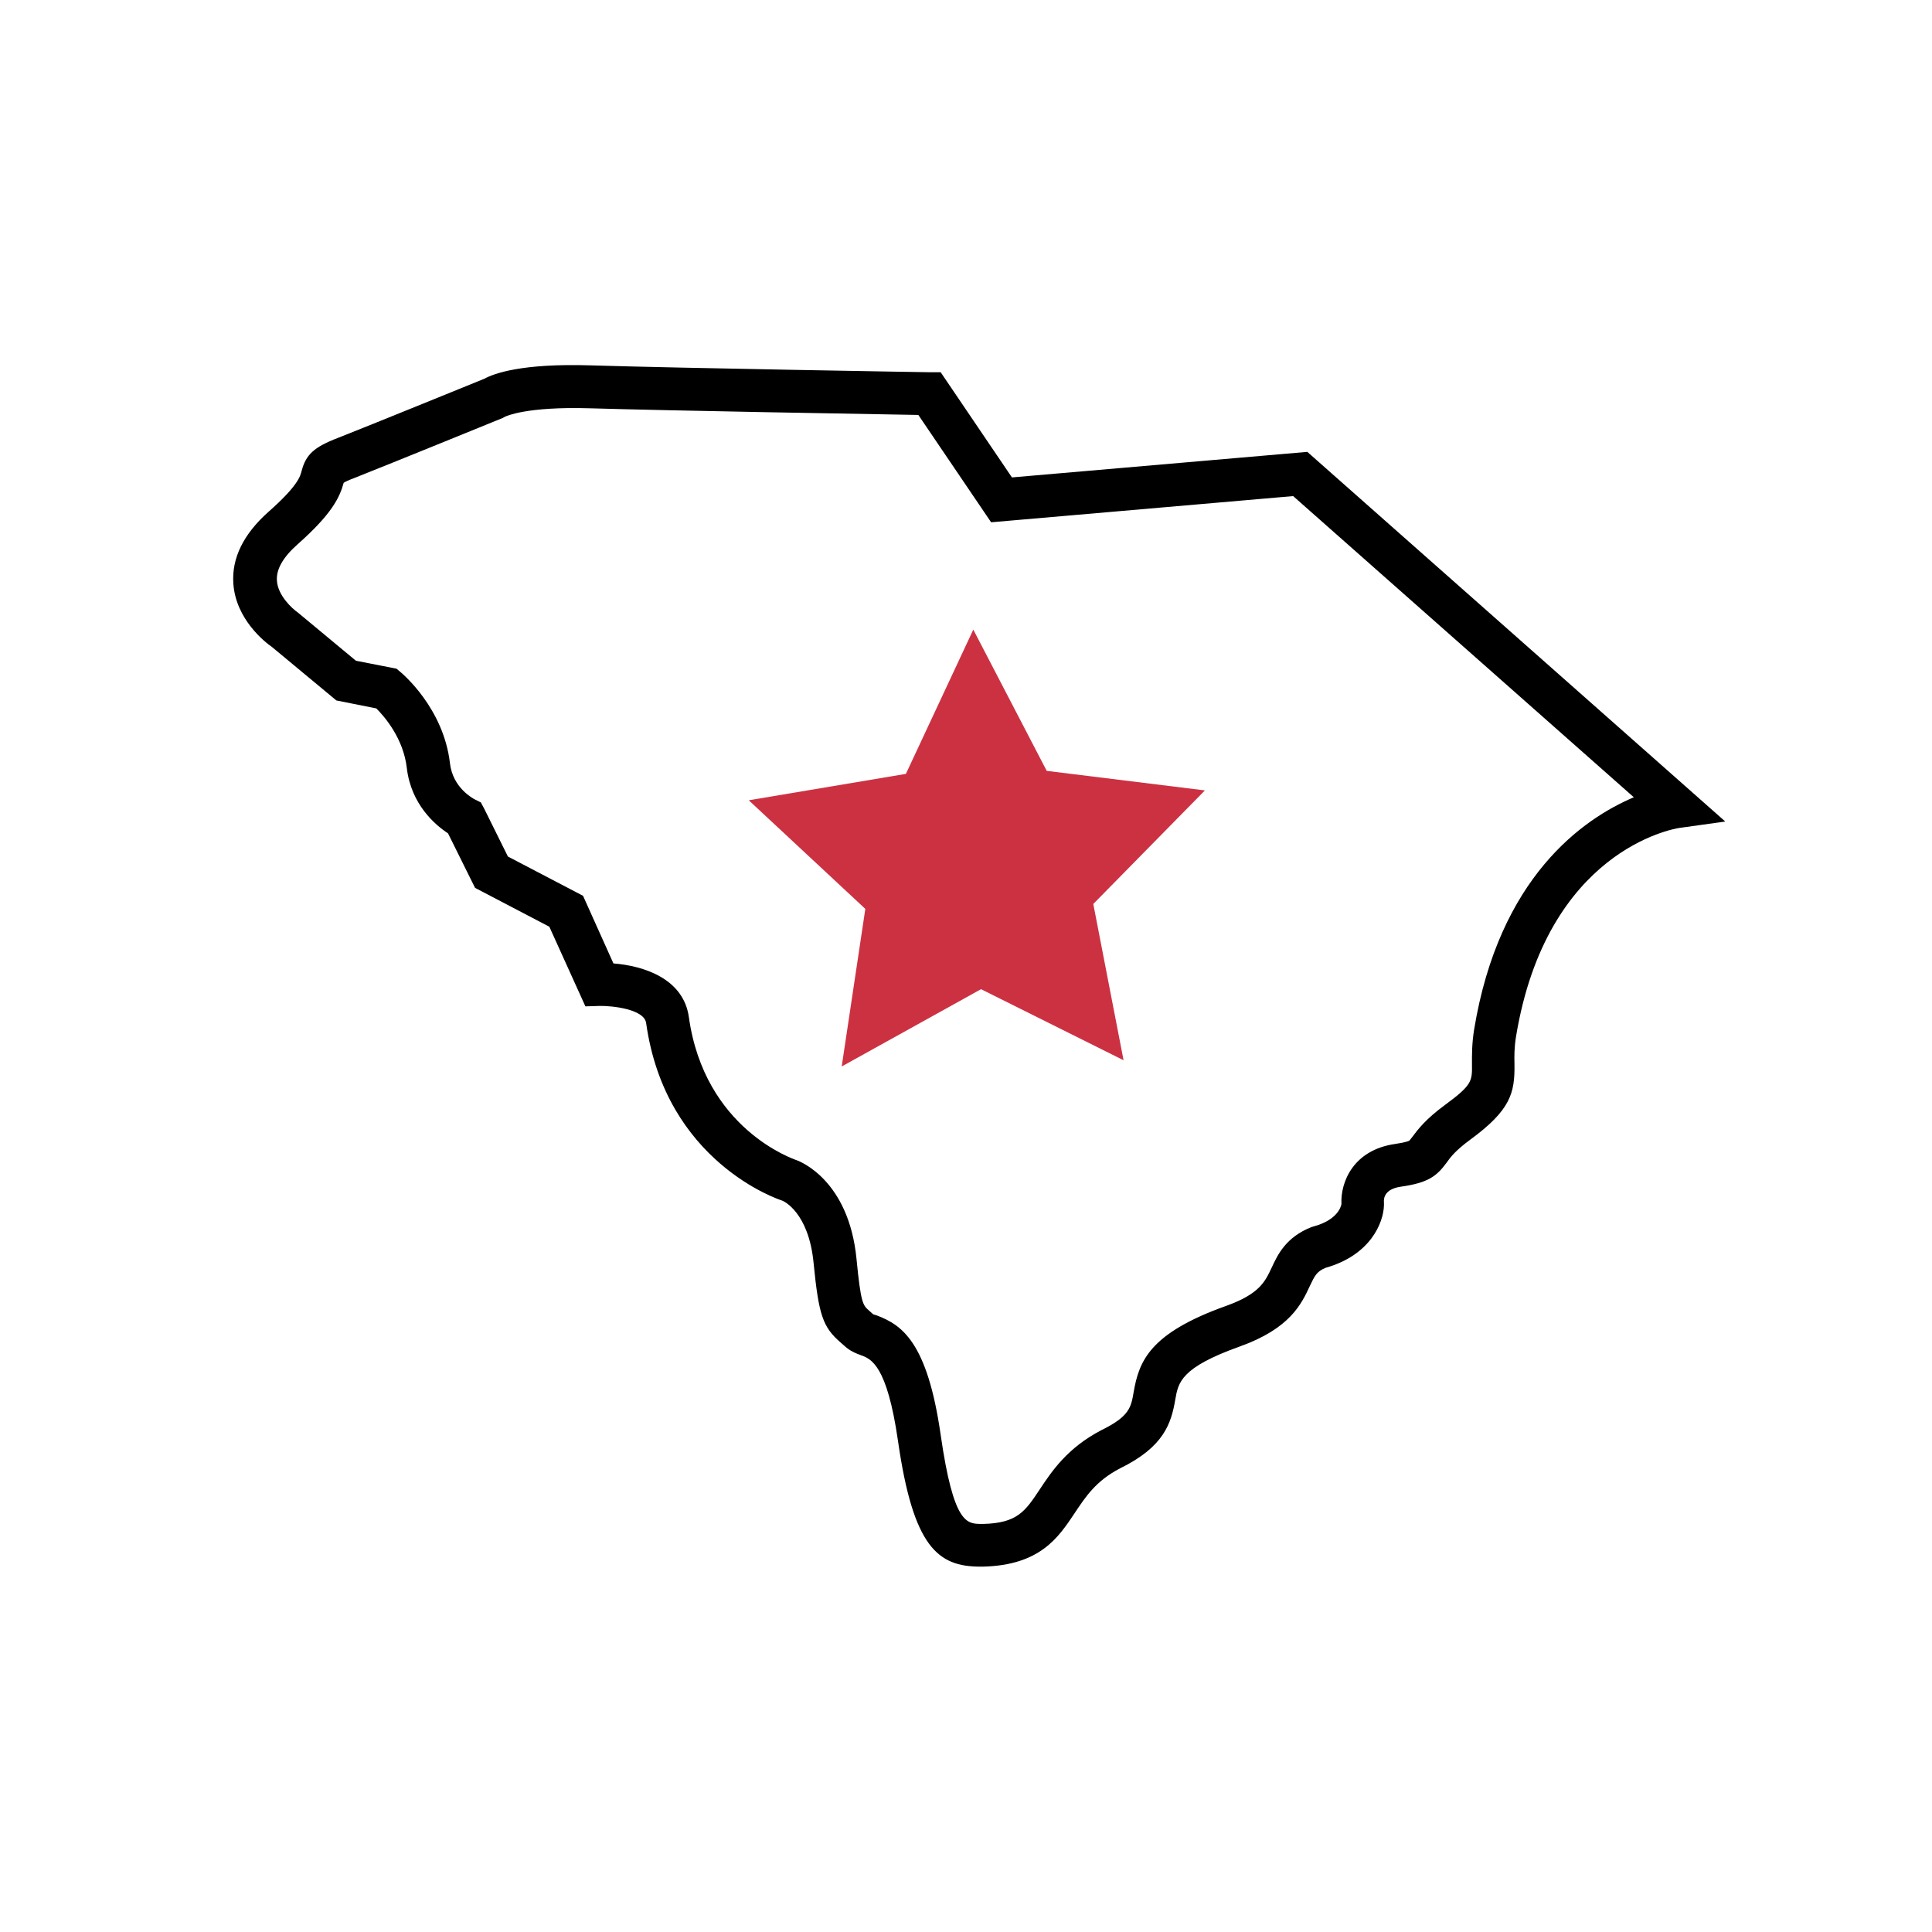
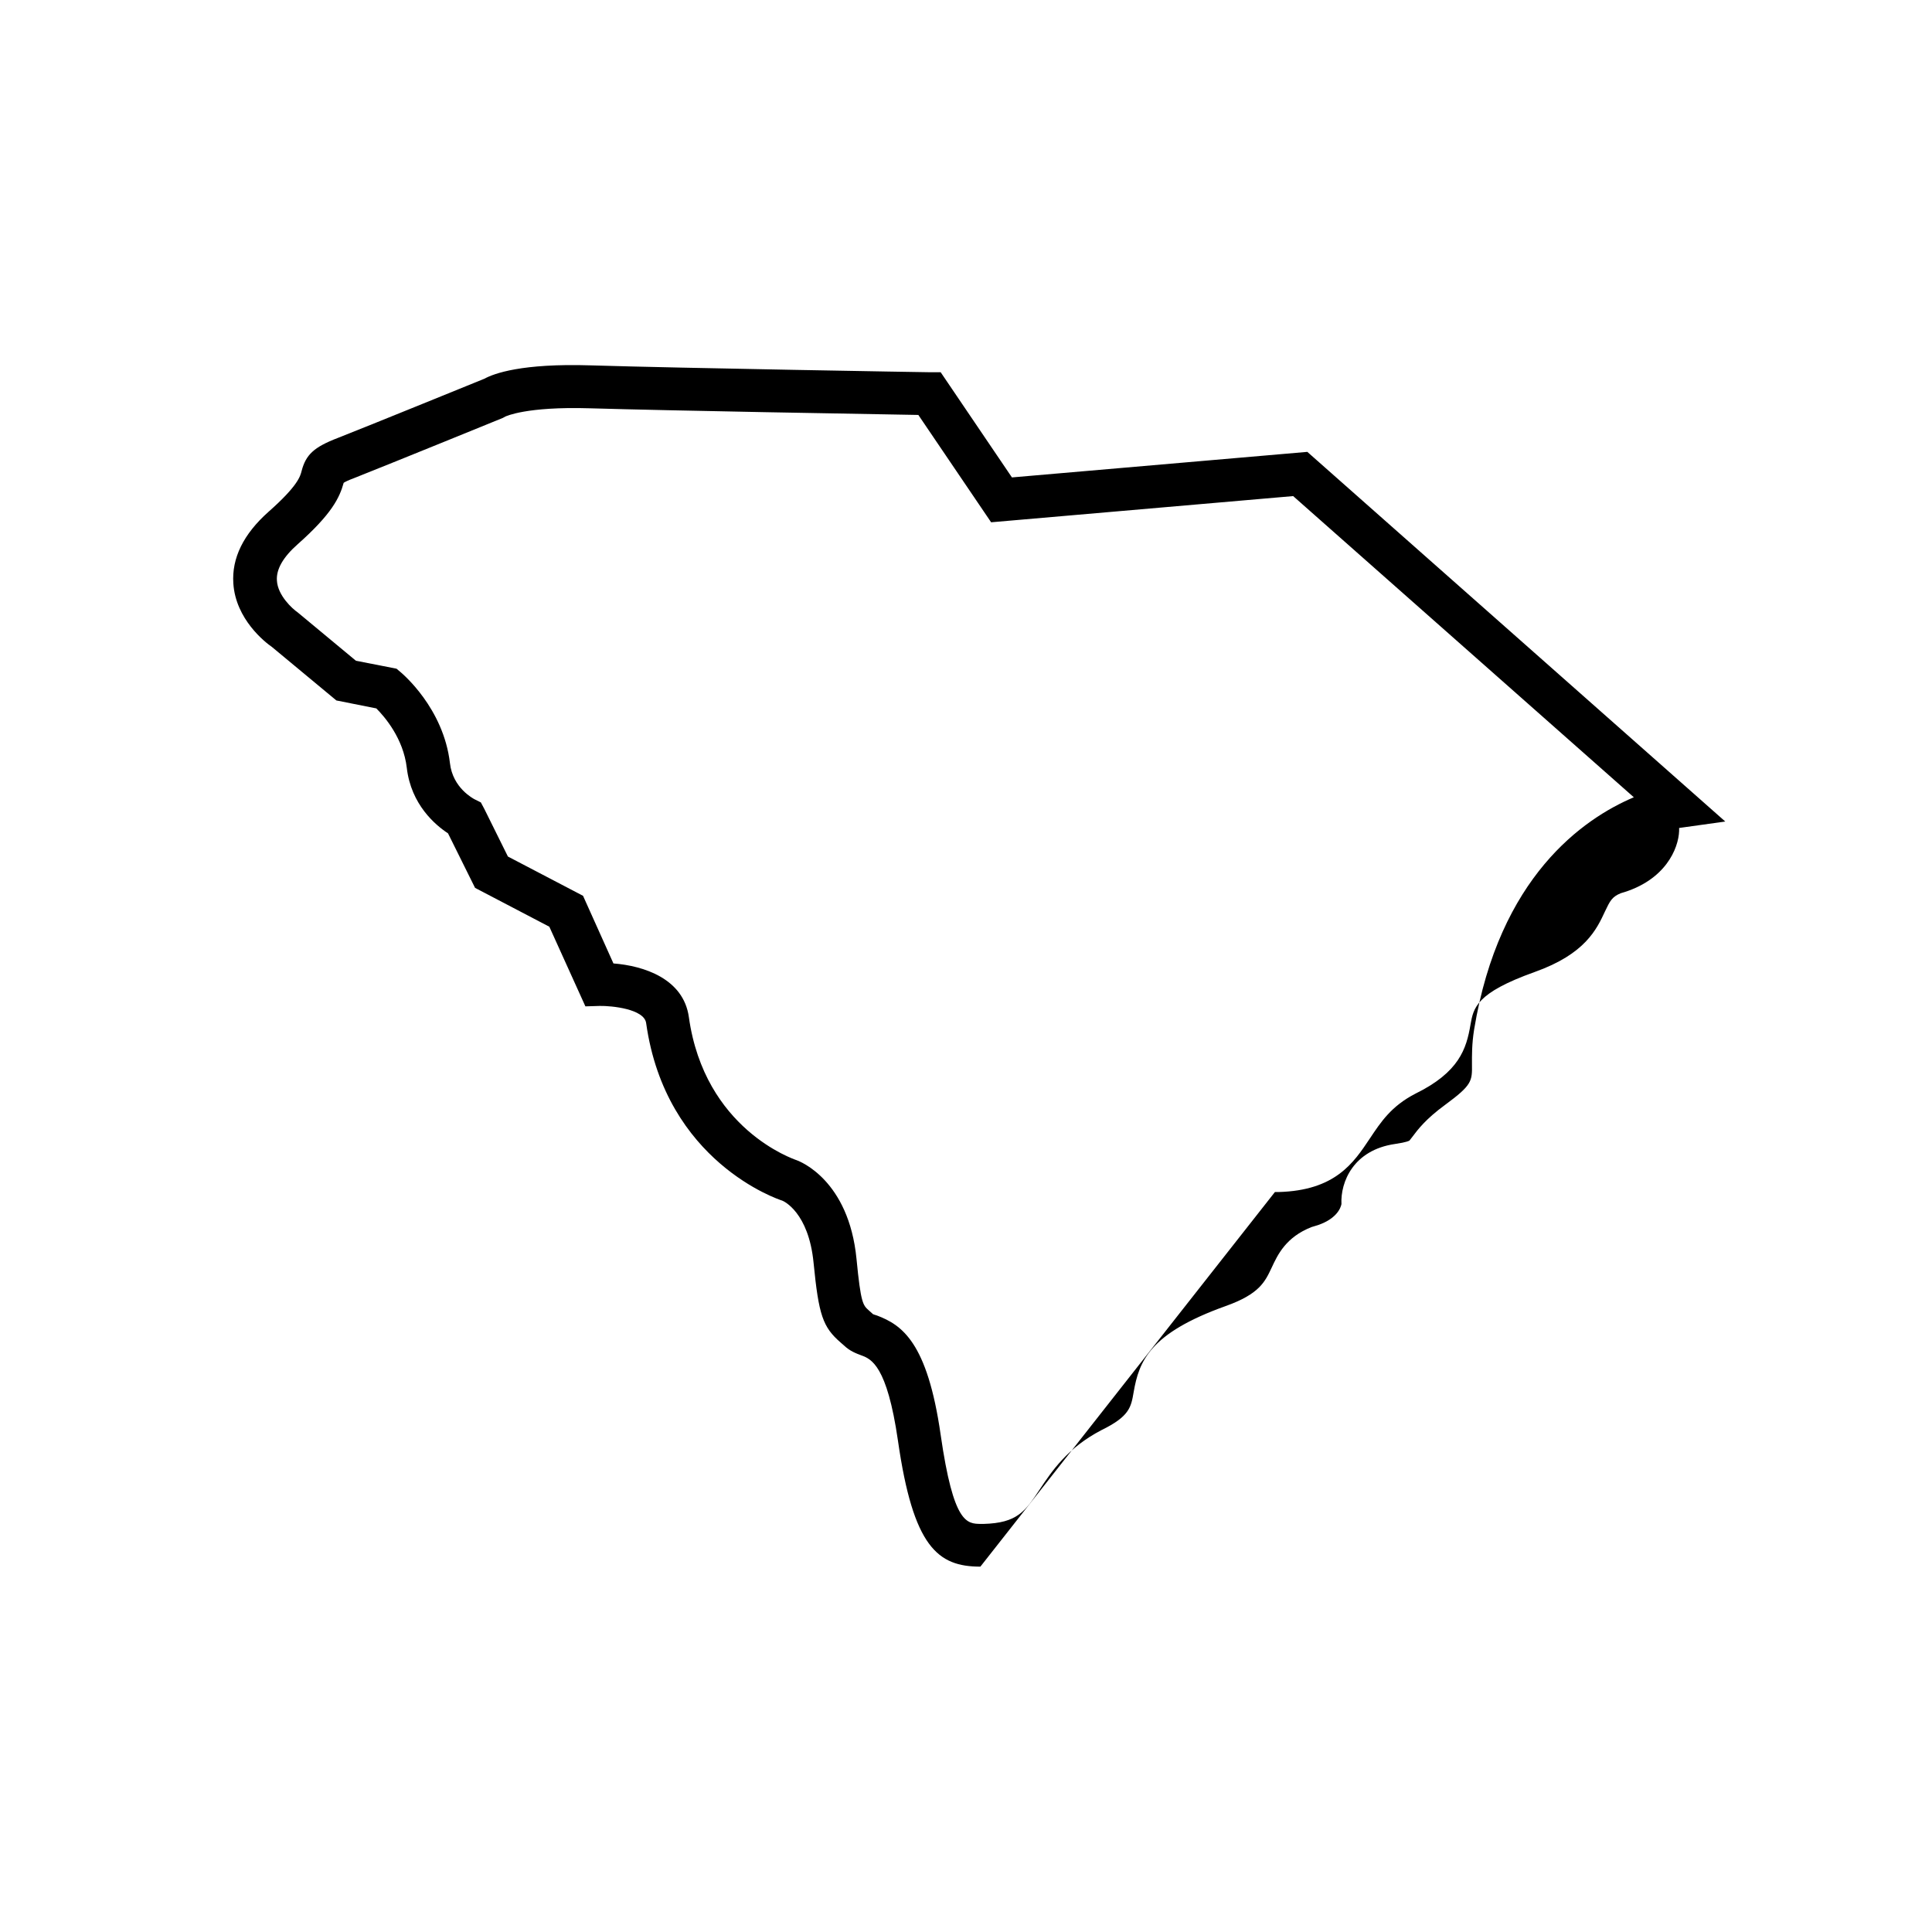
<svg xmlns="http://www.w3.org/2000/svg" id="Layer_1" viewBox="0 0 90 90">
  <defs>
    <style>.cls-1{fill:#cc3142;}</style>
  </defs>
-   <polygon class="cls-1" points="39.21 49.68 40.31 42.34 34.88 37.28 42.2 36.05 45.34 29.33 48.76 35.91 56.13 36.82 50.93 42.11 52.34 49.39 45.7 46.08 39.21 49.68" />
-   <path d="m45.67,72.98c-1.99,0-3.13-.92-3.84-5.87-.51-3.52-1.25-3.8-1.7-3.97-.24-.09-.54-.2-.81-.46l-.16-.14c-.83-.72-1.02-1.27-1.26-3.71-.23-2.36-1.4-2.88-1.46-2.9-.16-.05-5.43-1.79-6.34-8.27-.09-.66-1.61-.81-2.16-.8l-.67.02-1.68-3.71-3.46-1.81-1.26-2.54c-.58-.38-1.72-1.33-1.92-3.05-.16-1.38-1.04-2.39-1.42-2.77l-1.86-.37-3-2.49c-.32-.22-1.69-1.29-1.8-2.96-.08-1.18.47-2.3,1.64-3.34,1.37-1.21,1.48-1.66,1.54-1.9.2-.76.57-1.11,1.69-1.54,1.9-.75,6.26-2.53,6.83-2.76.44-.24,1.73-.72,4.94-.62,4.22.13,15.67.32,15.79.32h.52s3.32,4.9,3.32,4.9l13.76-1.19,19.47,17.22-2.15.3c-.25.04-6.17,1.03-7.6,9.73-.08.51-.08.9-.07,1.27.02,1.35-.18,2.14-2.06,3.52-.68.5-.92.81-1.1,1.07-.47.64-.87.94-2.13,1.12-.77.11-.81.55-.79.74v.07s0,.07,0,.07c-.03.81-.63,2.31-2.72,2.9-.41.17-.5.36-.73.84-.39.84-.92,1.99-3.28,2.83-2.74.98-2.85,1.67-2.99,2.46-.19,1.12-.53,2.21-2.57,3.21-1.12.58-1.6,1.31-2.12,2.09-.76,1.14-1.61,2.42-4.26,2.49h-.13s-.02,0-.03,0Zm-17.1-28.1c1.42.11,3.27.71,3.52,2.5.73,5.21,4.86,6.61,5.03,6.67.13.05,2.42.91,2.78,4.6.2,2.06.3,2.15.57,2.39l.2.18s.1.04.18.06c1.16.44,2.35,1.23,2.97,5.56.6,4.16,1.22,4.14,1.88,4.15h.11c1.58-.04,1.95-.59,2.62-1.6.57-.86,1.29-1.94,2.88-2.77,1.31-.64,1.38-1.07,1.5-1.77.25-1.44.74-2.74,4.29-4.01,1.57-.56,1.83-1.13,2.14-1.79.28-.6.66-1.42,1.86-1.89l.1-.03c1.06-.29,1.26-.87,1.29-1.04-.05-1.02.55-2.52,2.5-2.8.55-.08.66-.15.67-.16.02-.02.09-.11.14-.18.24-.32.6-.81,1.53-1.49,1.25-.92,1.25-1.1,1.24-1.88,0-.41-.01-.93.1-1.62,1.17-7.11,5.08-9.82,7.44-10.82l-15.87-14.03-14.07,1.22-3.39-5c-2.3-.04-11.58-.2-15.3-.31-2.99-.09-3.92.38-3.93.38l-.13.07s-4.88,1.99-6.92,2.8c-.27.1-.41.17-.49.22-.19.69-.55,1.45-2.14,2.86-.68.6-1.01,1.17-.97,1.7.04.69.72,1.31.97,1.48l2.71,2.25,1.89.37.19.16c.08.07,2,1.67,2.3,4.24.13,1.16,1.09,1.65,1.14,1.68l.3.15.16.3,1.1,2.22,3.5,1.83,1.42,3.16Z" />
+   <path d="m45.67,72.98c-1.99,0-3.13-.92-3.84-5.87-.51-3.52-1.25-3.8-1.7-3.97-.24-.09-.54-.2-.81-.46l-.16-.14c-.83-.72-1.02-1.27-1.26-3.71-.23-2.36-1.4-2.88-1.46-2.9-.16-.05-5.43-1.79-6.34-8.27-.09-.66-1.61-.81-2.16-.8l-.67.02-1.68-3.71-3.46-1.81-1.26-2.54c-.58-.38-1.72-1.33-1.92-3.05-.16-1.38-1.04-2.39-1.42-2.77l-1.86-.37-3-2.49c-.32-.22-1.69-1.29-1.8-2.96-.08-1.18.47-2.3,1.64-3.34,1.37-1.21,1.48-1.66,1.54-1.9.2-.76.57-1.11,1.69-1.54,1.9-.75,6.26-2.53,6.83-2.76.44-.24,1.73-.72,4.94-.62,4.22.13,15.67.32,15.79.32h.52s3.32,4.9,3.32,4.9l13.76-1.19,19.47,17.22-2.15.3v.07s0,.07,0,.07c-.03.81-.63,2.31-2.72,2.9-.41.17-.5.36-.73.84-.39.84-.92,1.99-3.28,2.83-2.74.98-2.85,1.67-2.99,2.46-.19,1.12-.53,2.21-2.57,3.21-1.12.58-1.6,1.31-2.12,2.09-.76,1.14-1.61,2.42-4.26,2.49h-.13s-.02,0-.03,0Zm-17.1-28.1c1.42.11,3.27.71,3.52,2.5.73,5.21,4.86,6.61,5.03,6.67.13.05,2.42.91,2.78,4.6.2,2.06.3,2.15.57,2.39l.2.18s.1.04.18.06c1.16.44,2.35,1.23,2.97,5.56.6,4.16,1.22,4.14,1.88,4.15h.11c1.58-.04,1.95-.59,2.62-1.6.57-.86,1.29-1.94,2.88-2.77,1.31-.64,1.38-1.07,1.5-1.77.25-1.44.74-2.74,4.29-4.01,1.57-.56,1.83-1.13,2.14-1.79.28-.6.66-1.42,1.86-1.89l.1-.03c1.06-.29,1.26-.87,1.29-1.04-.05-1.02.55-2.52,2.5-2.8.55-.08.66-.15.67-.16.02-.02.09-.11.14-.18.24-.32.6-.81,1.53-1.49,1.25-.92,1.25-1.1,1.24-1.88,0-.41-.01-.93.1-1.62,1.17-7.11,5.08-9.82,7.44-10.82l-15.87-14.03-14.07,1.22-3.39-5c-2.3-.04-11.58-.2-15.3-.31-2.99-.09-3.92.38-3.93.38l-.13.07s-4.88,1.99-6.92,2.8c-.27.1-.41.17-.49.22-.19.69-.55,1.45-2.14,2.86-.68.6-1.01,1.17-.97,1.7.04.69.72,1.31.97,1.48l2.71,2.25,1.89.37.19.16c.08.07,2,1.67,2.3,4.24.13,1.16,1.09,1.65,1.14,1.68l.3.15.16.3,1.1,2.22,3.5,1.83,1.42,3.16Z" />
</svg>